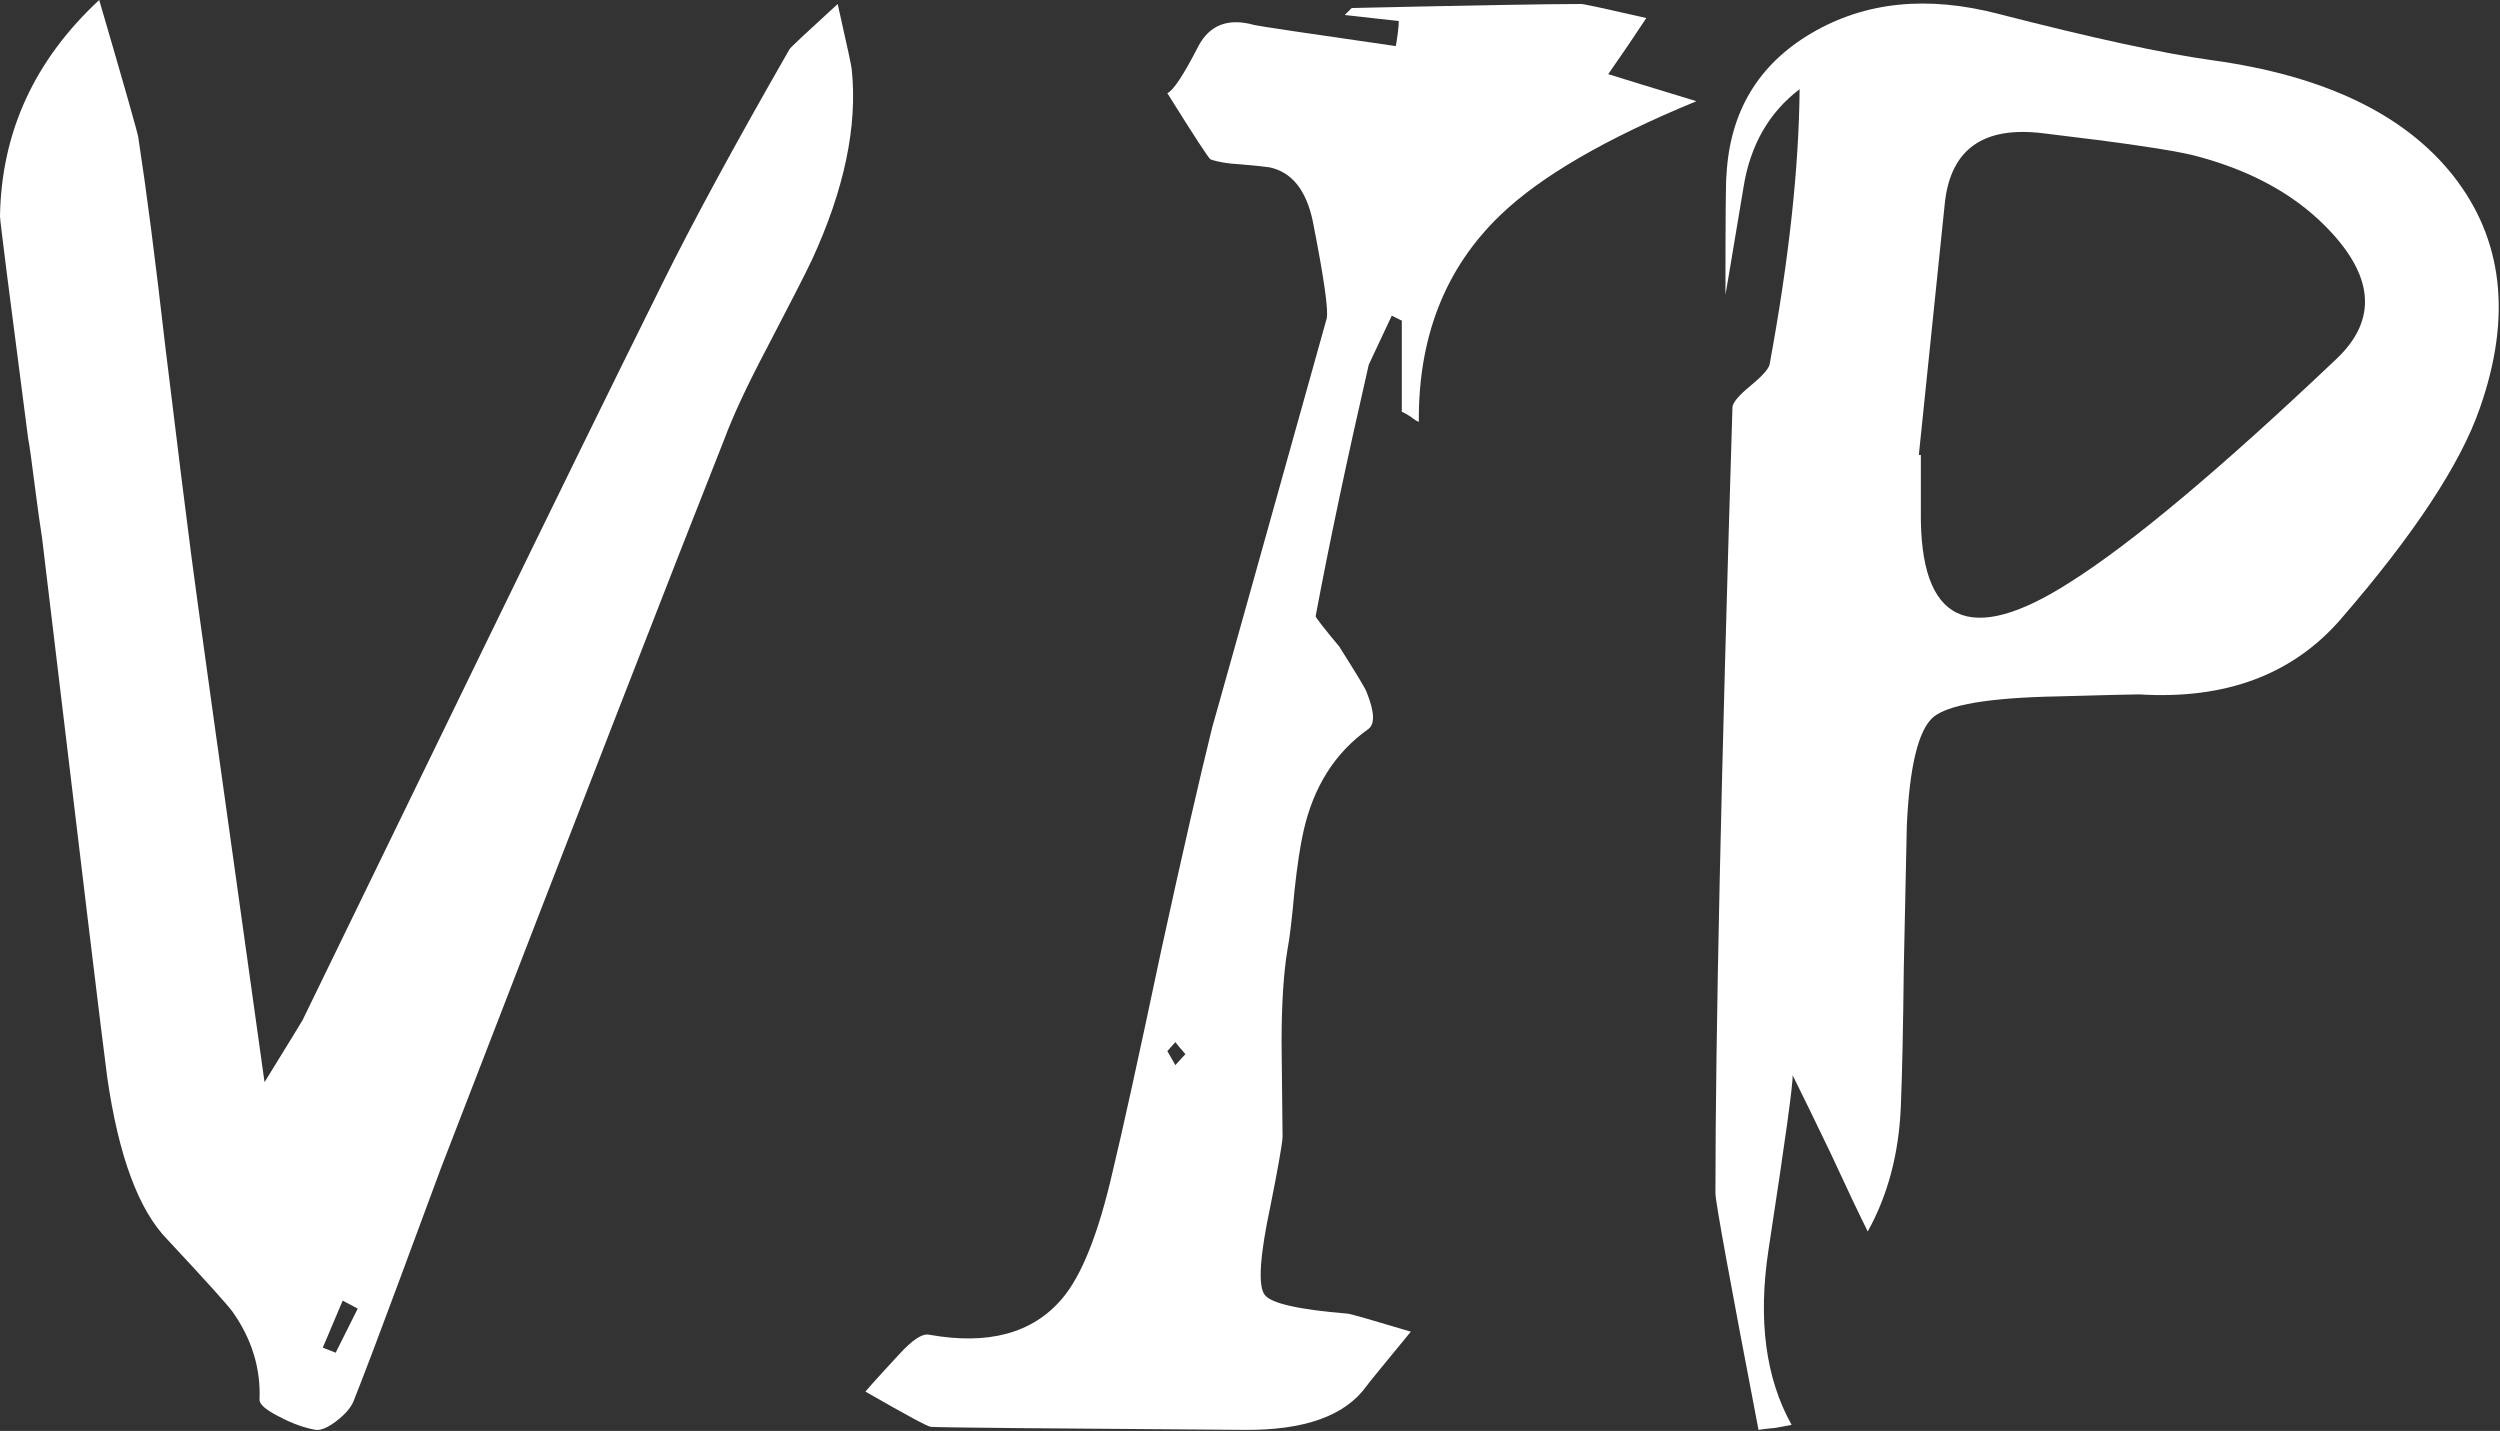
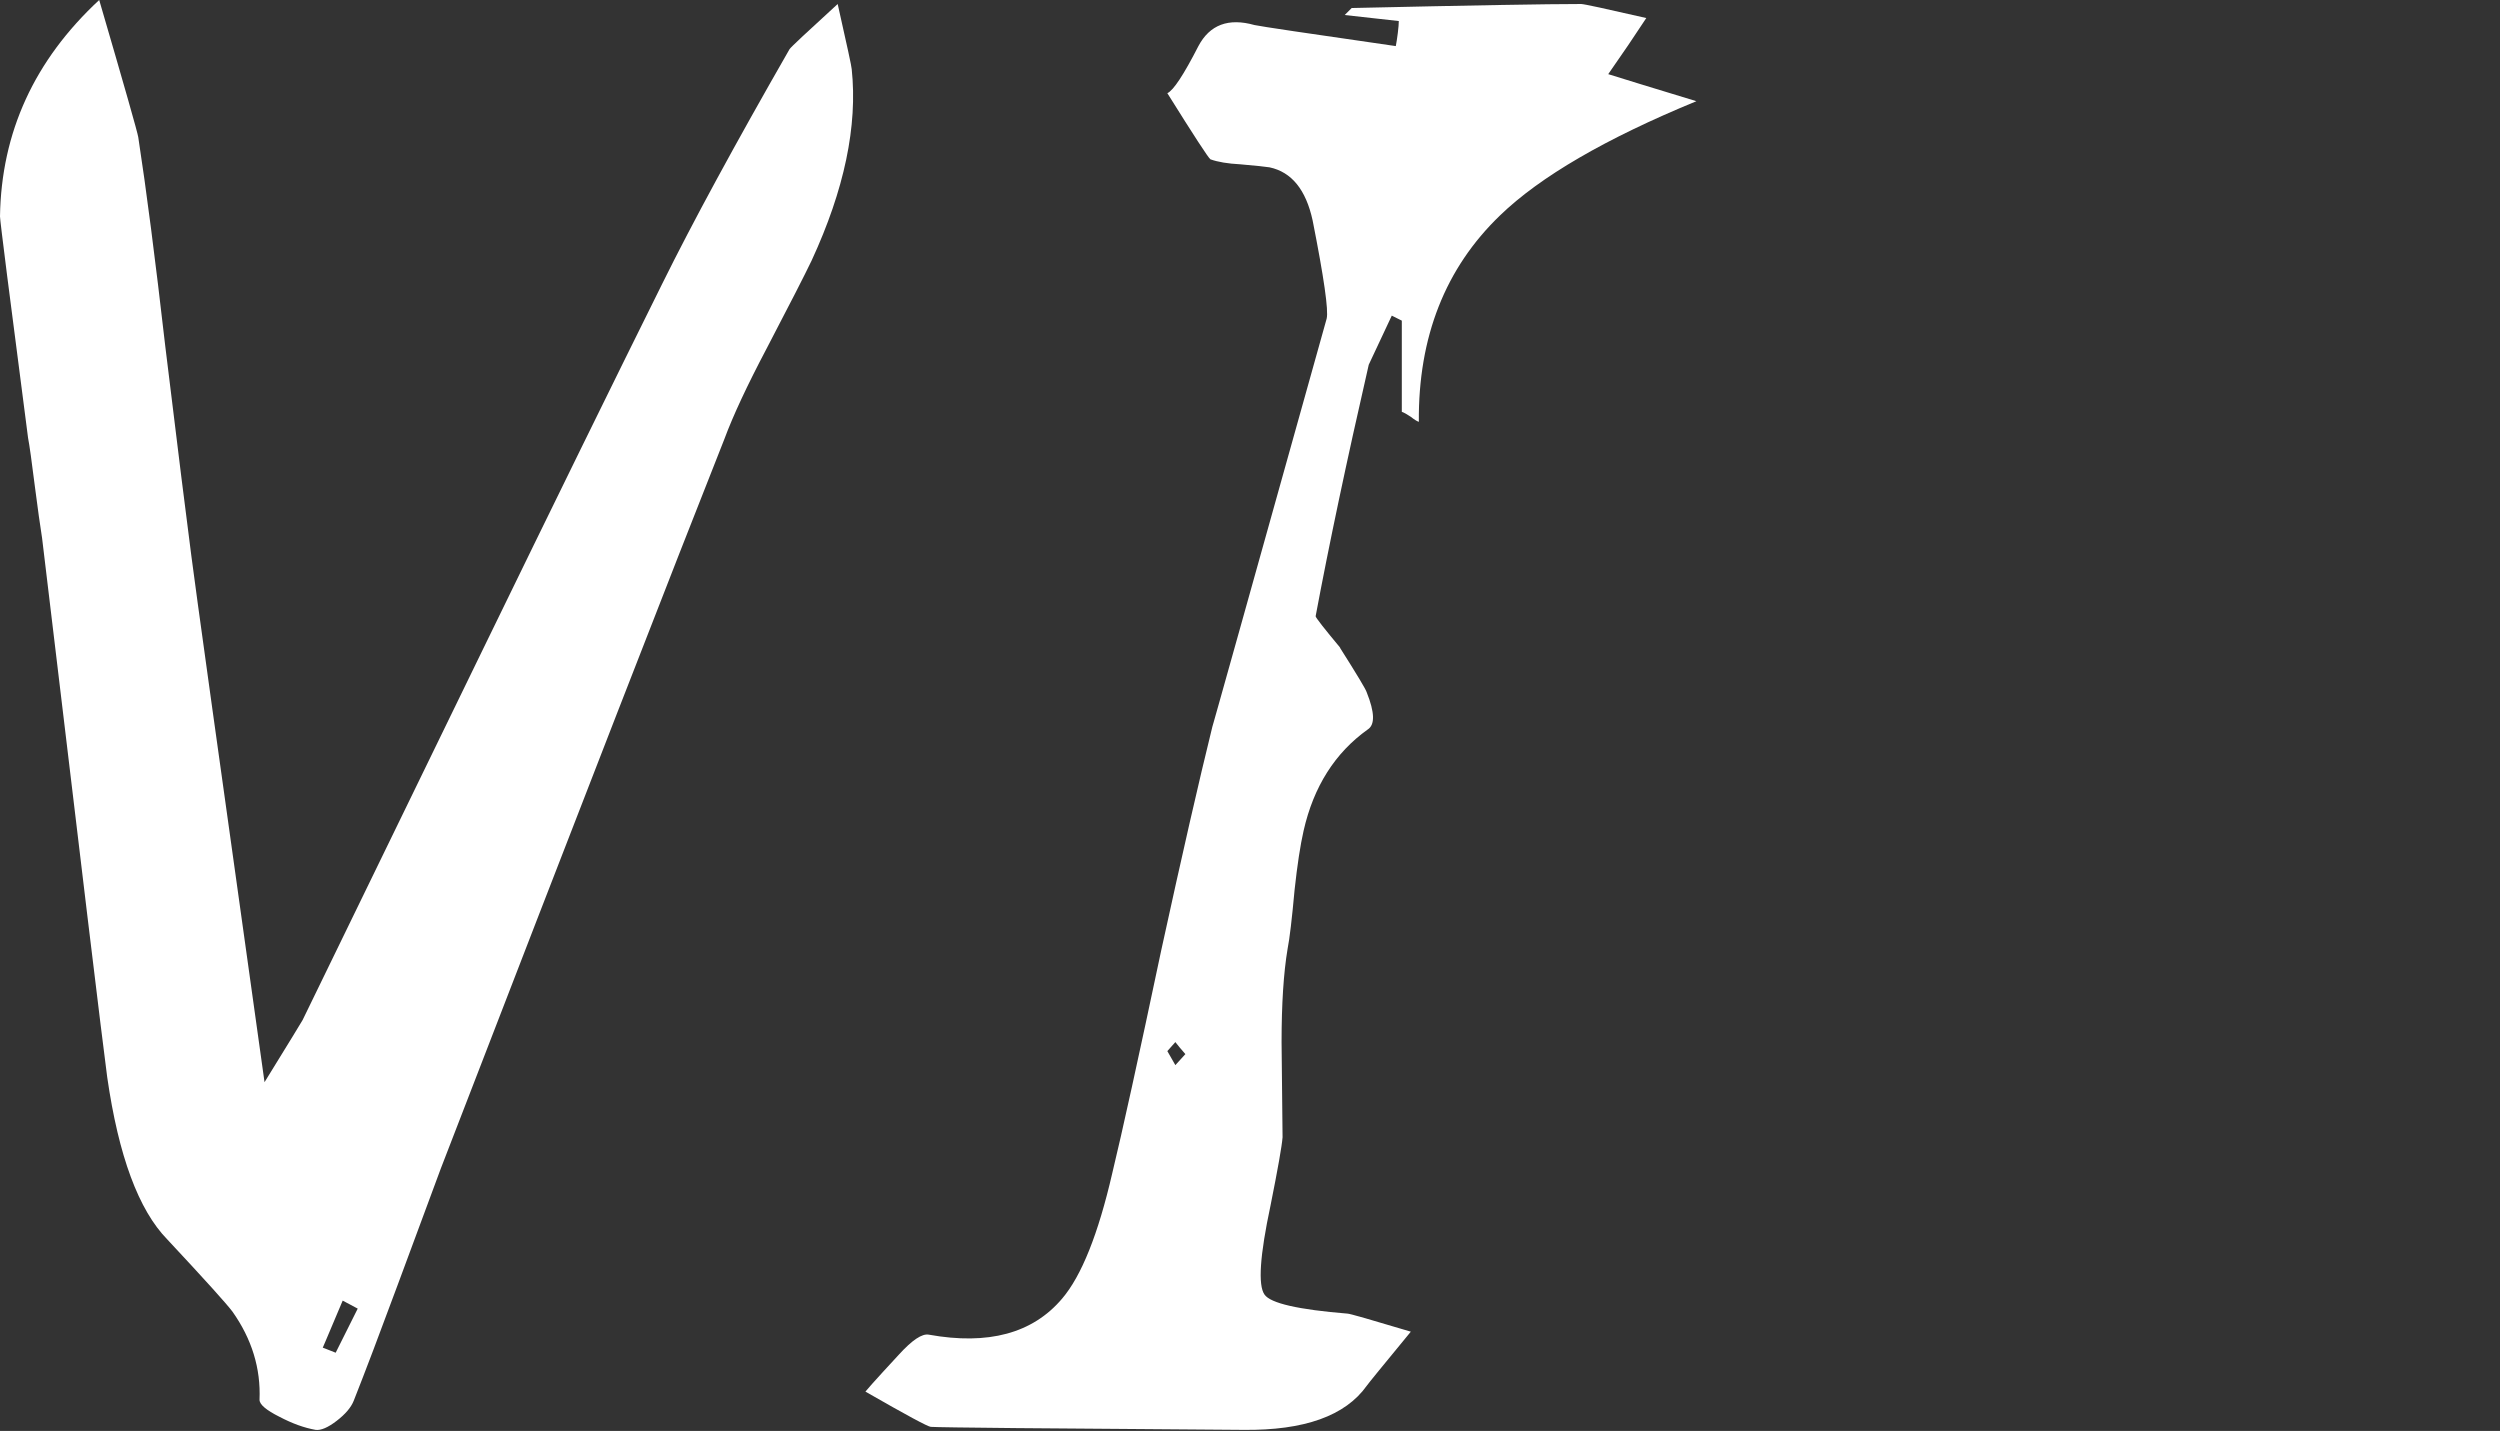
<svg xmlns="http://www.w3.org/2000/svg" width="304" height="174" viewBox="0 0 304 174" fill="none">
  <rect x="0" y="0" width="304" height="174" fill="#333333" stroke="none" />
  <path d="M43.498 159.128C42.442 158.56 41.833 158.235 41.671 158.154C39.721 162.784 38.909 164.693 39.234 163.88C39.071 163.799 39.599 164.002 40.818 164.49C41.143 163.84 42.036 162.053 43.498 159.128ZM12.063 0C15.149 10.56 16.733 16.124 16.814 16.693C17.789 23.029 18.886 31.517 20.104 42.158C21.648 54.83 22.704 63.318 23.272 67.624C23.678 70.873 26.643 92.195 32.167 131.592C35.172 126.718 36.716 124.2 36.797 124.037C38.178 121.194 45.448 106.248 58.607 79.199C67.38 61.166 74.69 46.26 80.539 34.482C84.194 27.09 89.352 17.586 96.013 5.97C96.176 5.727 98.125 3.899 101.862 0.487C102.999 5.524 103.568 8.164 103.568 8.407C104.299 15.312 102.674 23.069 98.694 31.68C97.881 33.385 96.054 36.959 93.211 42.402C90.855 46.869 89.149 50.525 88.093 53.368C82.164 68.314 70.67 97.881 53.611 142.07C52.718 144.507 50.971 149.218 48.372 156.204C46.179 162.134 44.392 166.845 43.011 170.338C42.686 171.15 41.996 171.963 40.94 172.775C39.884 173.587 39.031 173.953 38.381 173.872C37 173.628 35.538 173.1 33.995 172.288C32.37 171.475 31.558 170.785 31.558 170.216C31.72 166.398 30.623 162.824 28.268 159.494C27.537 158.519 24.897 155.595 20.348 150.721C16.855 147.147 14.418 140.568 13.037 130.982C12.469 126.759 9.829 104.908 5.117 65.43C4.874 63.887 4.589 61.856 4.265 59.338C3.858 56.089 3.574 54.058 3.412 53.246C1.137 35.782 0 26.806 0 26.318C0.162 16.083 4.183 7.311 12.063 0Z" fill="white" />
  <path d="M144.142 128.18C143.573 127.53 143.167 127.043 142.923 126.718C142.273 127.449 141.948 127.814 141.948 127.814C142.03 127.977 142.355 128.546 142.923 129.52C143.004 129.439 143.411 128.992 144.142 128.18ZM162.906 78.711C165.018 82.042 166.114 83.869 166.195 84.194C167.17 86.631 167.211 88.134 166.317 88.703C162.337 91.546 159.738 95.648 158.519 101.009C158.113 102.796 157.748 105.192 157.423 108.198C157.098 111.772 156.813 114.168 156.57 115.386C156.082 118.311 155.839 122.088 155.839 126.718C155.92 133.541 155.96 137.4 155.96 138.293C155.879 139.349 155.392 142.111 154.498 146.578C153.199 152.671 152.955 156.285 153.767 157.423C154.498 158.479 157.869 159.25 163.88 159.738C164.124 159.738 166.683 160.469 171.557 161.931C168.145 166.074 166.358 168.267 166.195 168.51C163.596 172.166 158.6 173.953 151.209 173.872C127.083 173.709 114.412 173.587 113.193 173.506C112.868 173.506 110.228 172.085 105.273 169.241C104.948 169.485 106.289 167.982 109.294 164.733C110.919 162.946 112.137 162.134 112.949 162.296C120.179 163.596 125.581 162.134 129.155 157.91C131.51 155.148 133.541 150.071 135.247 142.679C136.465 137.643 138.456 128.586 141.217 115.508C143.735 103.974 145.807 94.917 147.431 88.337C147.269 88.987 151.899 72.457 161.322 38.746C161.565 37.772 160.997 33.791 159.616 26.806C158.804 23.069 157.057 20.917 154.377 20.348C153.889 20.267 152.711 20.145 150.843 19.982C149.3 19.901 148.081 19.698 147.188 19.373C146.944 19.211 145.198 16.53 141.948 11.332C142.679 11.007 143.939 9.098 145.726 5.605C147.106 3.005 149.381 2.153 152.549 3.046C153.28 3.209 159.007 4.061 169.729 5.605C169.81 5.199 169.891 4.671 169.973 4.021C170.054 3.371 170.094 2.884 170.094 2.559C167.251 2.234 165.058 1.99 163.515 1.828C164.083 1.259 164.368 0.975 164.368 0.975C178.908 0.65 188.209 0.487 192.27 0.487C192.595 0.487 195.235 1.056 200.19 2.193C199.703 2.924 198.971 4.021 197.997 5.483C196.941 7.026 196.128 8.204 195.56 9.016C197.103 9.504 200.677 10.6 206.282 12.306C195.235 16.855 187.274 21.485 182.401 26.197C175.74 32.614 172.45 40.98 172.531 51.296C172.288 51.215 171.963 51.012 171.557 50.687C171.069 50.362 170.704 50.159 170.46 50.078V38.99C170.46 38.99 170.054 38.787 169.241 38.381C167.454 42.199 166.52 44.189 166.439 44.351C163.758 56.048 161.606 66.243 159.981 74.934C159.981 75.097 160.997 76.396 163.027 78.833L162.906 78.711Z" fill="white" />
-   <path d="M233.575 55.317V62.141C233.413 75.787 239.464 78.671 251.73 70.791C259.203 66.08 270.006 57.023 284.14 43.62C289.177 38.828 288.689 33.426 282.678 27.415C278.698 23.435 273.378 20.592 266.717 18.886C264.117 18.236 258.025 17.343 248.44 16.205C241.211 15.312 237.23 18.114 236.499 24.613C236.337 26.237 235.281 36.472 233.331 55.317H233.575ZM277.439 67.136C277.52 67.217 277.561 67.258 277.561 67.258C277.073 67.664 276.383 68.273 275.489 69.086C272.971 70.629 271.062 71.766 269.763 72.497C269.275 72.66 268.544 72.944 267.57 73.35C266.676 73.675 265.986 73.919 265.498 74.081C264.442 74.569 263.63 74.894 263.061 75.056C263.955 74.65 264.727 74.284 265.376 73.959C267.245 73.309 268.666 72.782 269.641 72.375C272.159 70.832 274.068 69.695 275.368 68.964C275.855 68.558 276.545 67.948 277.439 67.136ZM213.836 173.872C210.343 155.676 208.597 146.091 208.597 145.116C208.597 126.271 209.288 94.389 210.668 49.469C210.75 48.9 211.481 48.047 212.862 46.91C214.242 45.773 215.014 44.92 215.177 44.351C217.532 31.598 218.751 20.429 218.832 10.844C215.095 13.687 212.821 17.667 212.009 22.785C210.547 31.558 209.815 35.903 209.815 35.822C209.815 26.643 209.856 21.81 209.937 21.323C210.343 13.606 213.796 7.839 220.294 4.021C226.792 0.203 234.387 -0.569 243.079 1.706C254.451 4.63 263.061 6.498 268.91 7.311C282.556 9.179 292.345 13.85 298.274 21.323C304.367 29.04 305.463 38.462 301.564 49.591C299.208 56.414 293.563 64.984 284.628 75.3C278.779 82.042 270.616 85.088 260.137 84.438C259.406 84.438 256.076 84.519 250.146 84.682C241.86 84.844 236.824 85.697 235.037 87.24C233.25 88.865 232.194 93.251 231.869 100.4C231.788 104.055 231.666 109.782 231.504 117.58C231.423 125.053 231.301 130.739 231.138 134.638C230.895 140.324 229.554 145.36 227.117 149.746C226.061 147.634 224.559 144.467 222.609 140.243C220.578 136.019 219.035 132.851 217.979 130.739C218.06 131.632 217.086 138.699 215.055 151.94C213.755 160.469 214.689 167.576 217.857 173.262C217.451 173.344 216.801 173.465 215.908 173.628C215.014 173.709 214.324 173.79 213.836 173.872Z" fill="white" />
</svg>